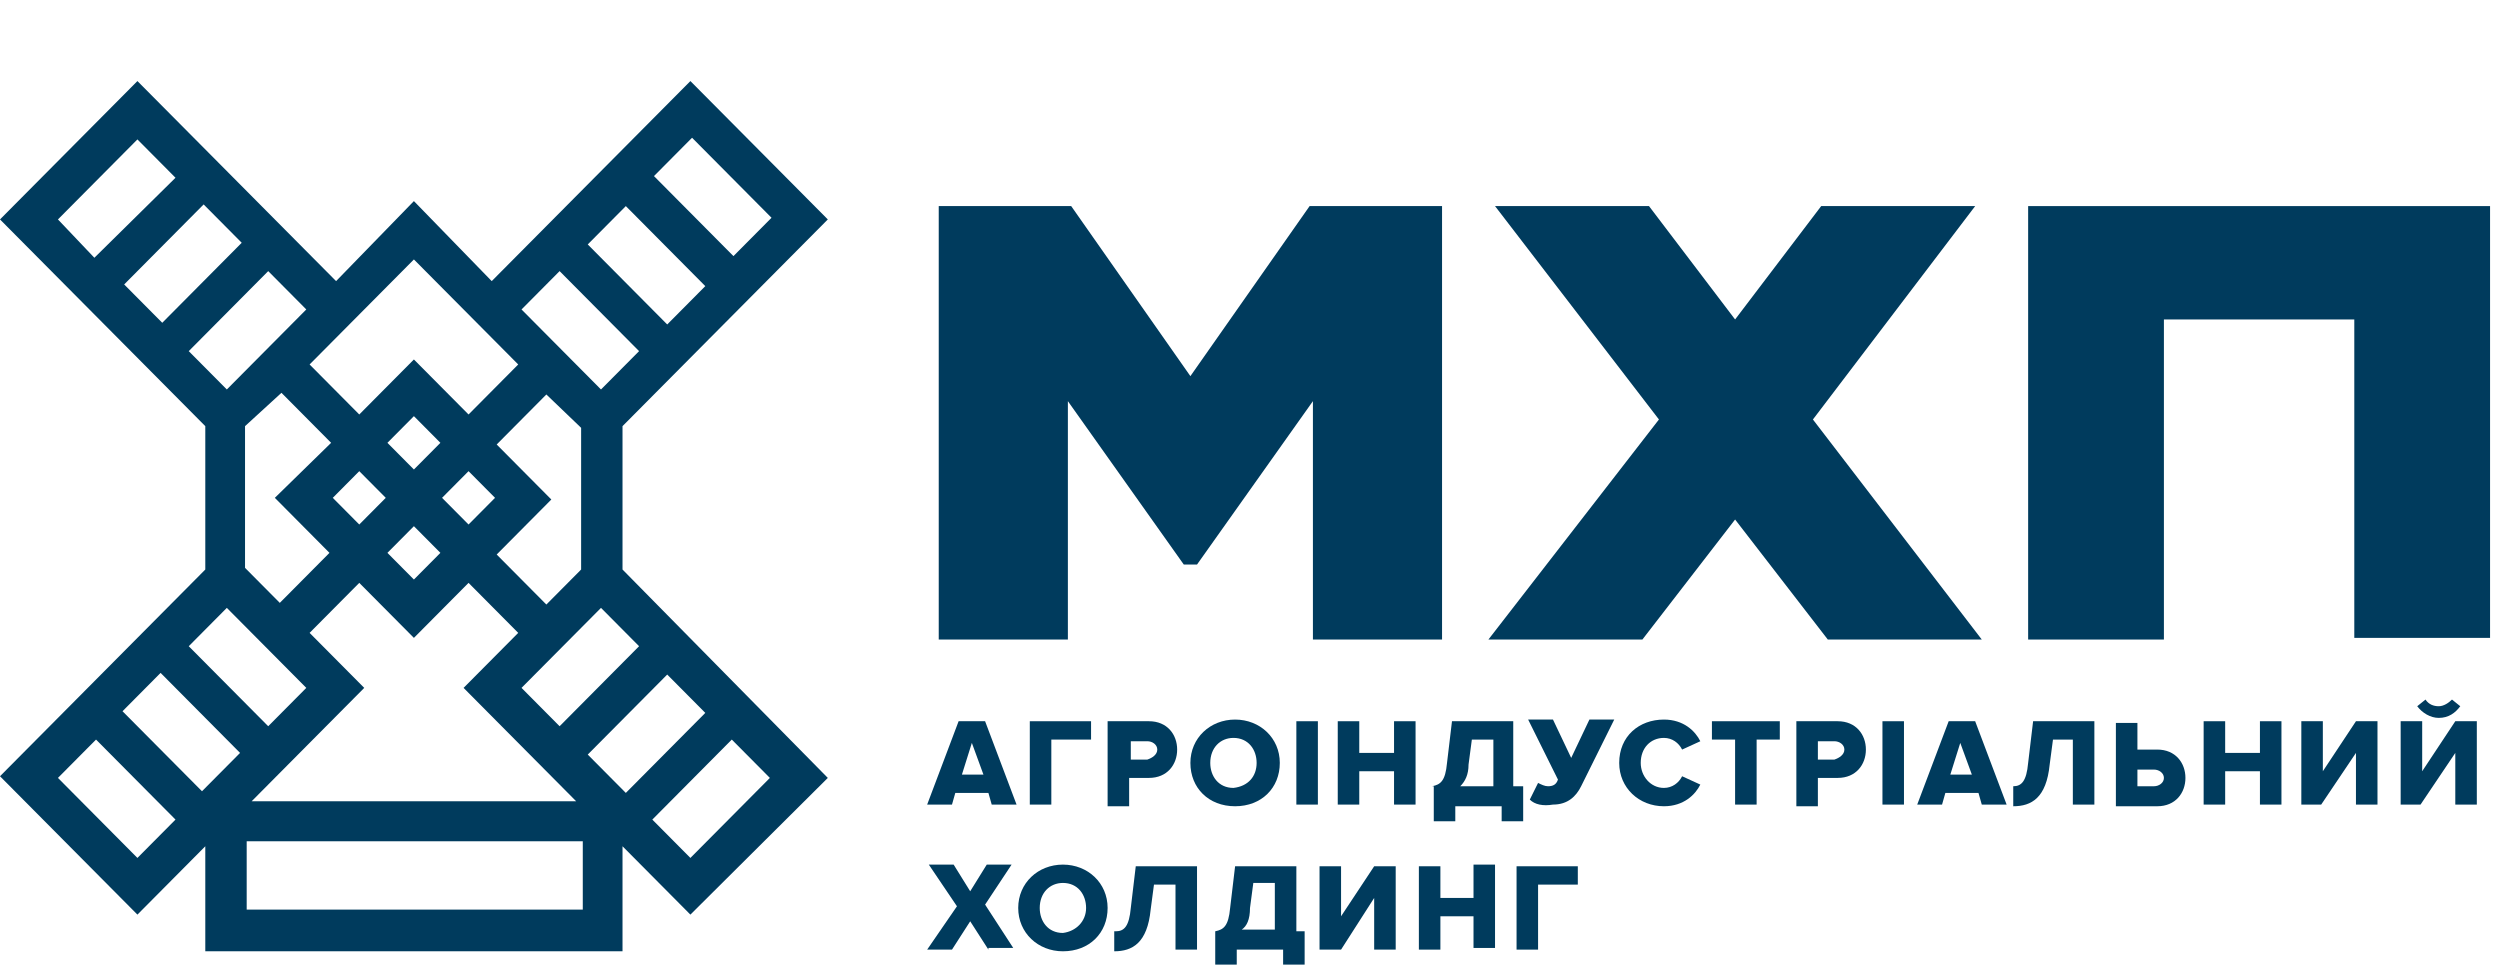
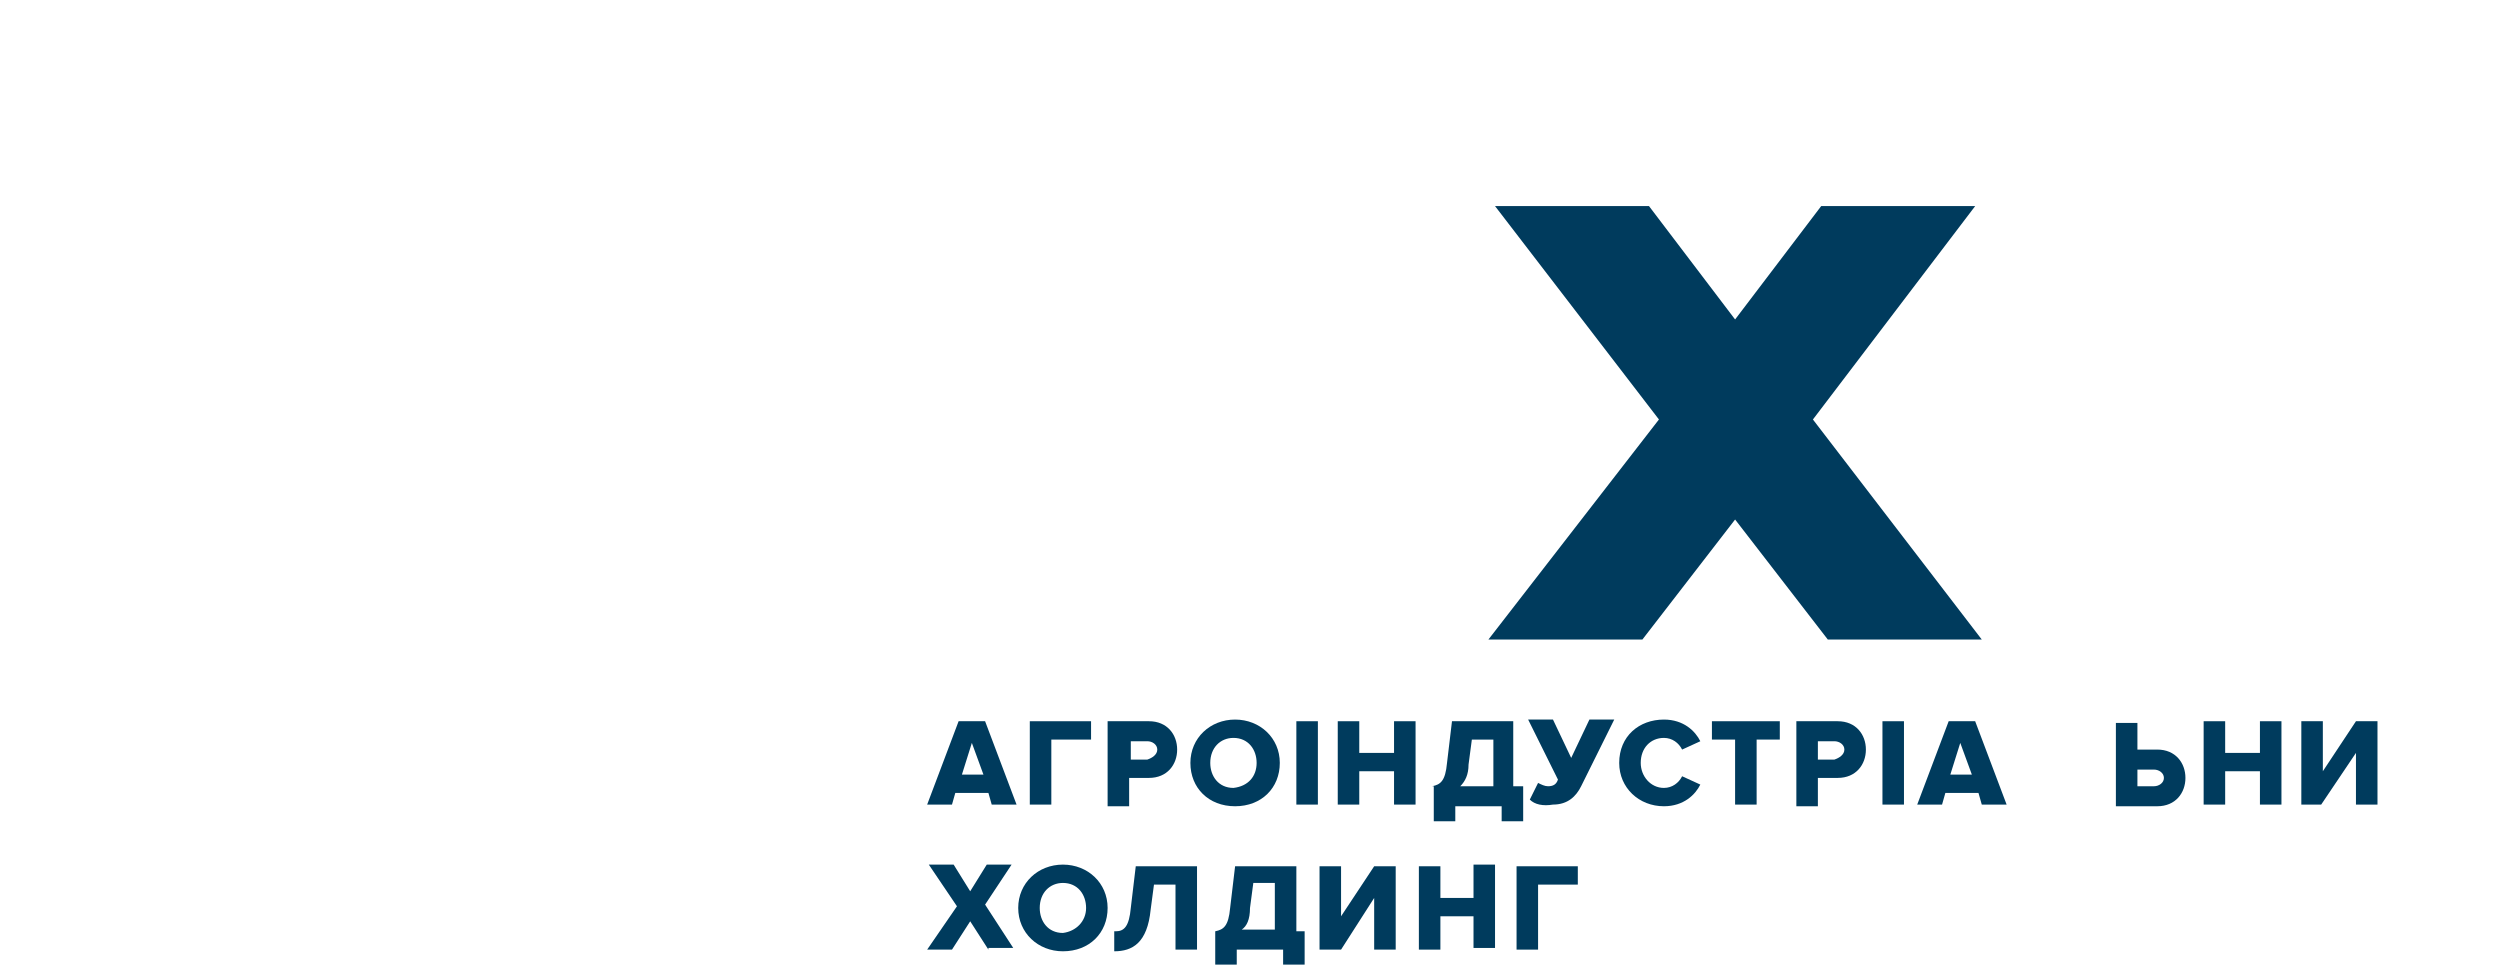
<svg xmlns="http://www.w3.org/2000/svg" width="311" height="120" viewBox="0 0 311 120" fill="none">
-   <path d="M85.885 106.727L81.148 101.957L91.034 92.002L95.772 96.772L85.885 106.727ZM30.688 113.156V104.653H72.498V113.156H30.688ZM11.74 32.067L7.209 27.297L17.095 17.343L21.832 22.113L11.74 32.067ZM25.333 25.431L30.07 30.201L20.184 40.155L15.447 35.385L25.333 25.431ZM28.217 48.451L23.48 43.681L33.366 33.726L38.103 38.496L28.217 48.451ZM64.466 45.34L58.287 51.562L51.49 44.718L44.693 51.562L38.515 45.34L51.49 32.275L64.466 45.34ZM69.615 33.726L79.501 43.681L74.764 48.451L64.877 38.496L69.615 33.726ZM81.354 21.905L86.091 17.135L95.978 27.09L91.24 31.86L81.354 21.905ZM87.739 35.593L83.002 40.363L73.116 30.408L77.853 25.638L87.739 35.593ZM73.116 93.869L83.002 83.914L87.739 88.684L77.853 98.639L73.116 93.869ZM45.311 85.573L38.515 78.73L44.693 72.508L51.49 79.352L58.287 72.508L64.466 78.73L57.669 85.573L71.674 99.676H31.306L45.311 85.573ZM38.103 85.573L33.366 90.343L23.48 80.389L28.217 75.619L38.103 85.573ZM47.989 61.931L44.693 65.249L41.398 61.931L44.693 58.613L47.989 61.931ZM51.49 72.093L48.195 68.775L51.49 65.457L54.785 68.775L51.49 72.093ZM61.582 61.931L58.287 65.249L54.991 61.931L58.287 58.613L61.582 61.931ZM64.877 85.573L74.764 75.619L79.501 80.389L69.615 90.343L64.877 85.573ZM72.292 53.221V70.849L67.967 75.204L61.788 68.982L68.585 62.139L61.788 55.295L67.967 49.073L72.292 53.221ZM51.49 51.769L54.785 55.087L51.49 58.406L48.195 55.087L51.49 51.769ZM35.013 48.866L41.192 55.087L34.189 61.931L40.986 68.775L34.807 74.997L30.482 70.641V53.013L35.013 48.866ZM21.832 101.957L17.095 106.727L7.209 96.772L11.946 92.002L21.832 101.957ZM15.241 88.477L19.978 83.707L29.864 93.662L25.127 98.431L15.241 88.477ZM102.98 96.772L77.441 70.849V53.013L102.98 27.297L85.885 10.084L61.17 34.971L51.49 25.016L41.81 34.971L17.095 10.084L2.677 24.601L0 27.297L25.539 53.013V70.849L0 96.565L17.095 113.778L25.539 105.275V118.341H77.441V105.275L85.885 113.778L102.98 96.772Z" fill="#003B5D" />
-   <path d="M309.764 79.559V25.638H252.301V79.559H269.19V39.741H292.875V79.352H309.764V79.559Z" fill="#003B5D" />
  <path d="M245.711 25.638H226.556L215.846 39.741L205.136 25.638H185.982L206.372 52.184L185.158 79.559H204.313L215.846 64.627L227.38 79.559H246.534L225.527 52.184L245.711 25.638Z" fill="#003B5D" />
-   <path d="M179.391 79.559V25.638H162.915L148.085 46.792L133.256 25.638H116.779V79.559H132.844V49.903L147.262 70.227H148.909L163.327 49.903V79.559H179.391Z" fill="#003B5D" />
  <path d="M120.899 92.417L119.663 96.358H122.34L120.899 92.417ZM123.37 100.091L122.958 98.639H118.839L118.427 100.091H115.338L119.251 89.721H122.546L126.46 100.091H123.37Z" fill="#003B5D" />
  <path d="M128.107 100.091V89.721H135.728V92.003H130.785V100.091H128.107Z" fill="#003B5D" />
  <path d="M143.966 93.247C143.966 92.625 143.348 92.21 142.731 92.21H140.671V94.491H142.731C143.348 94.284 143.966 93.869 143.966 93.247ZM137.787 100.091V89.721H142.936C145.202 89.721 146.438 91.38 146.438 93.247C146.438 95.113 145.202 96.772 142.936 96.772H140.465V100.298H137.787V100.091Z" fill="#003B5D" />
  <path d="M156.324 94.906C156.324 93.247 155.294 91.795 153.44 91.795C151.793 91.795 150.557 93.04 150.557 94.906C150.557 96.565 151.587 98.017 153.44 98.017C155.294 97.809 156.324 96.565 156.324 94.906ZM148.085 94.906C148.085 91.795 150.557 89.514 153.646 89.514C156.736 89.514 159.207 91.795 159.207 94.906C159.207 98.017 156.942 100.298 153.646 100.298C150.351 100.298 148.085 98.017 148.085 94.906Z" fill="#003B5D" />
  <path d="M161.267 100.091V89.721H163.944V100.091H161.267Z" fill="#003B5D" />
  <path d="M173.419 100.091V95.943H169.093V100.091H166.416V89.721H169.093V93.662H173.419V89.721H176.096V100.091H173.419Z" fill="#003B5D" />
  <path d="M181.657 97.809H185.776V92.003H183.099L182.687 95.113C182.687 96.358 182.275 97.187 181.657 97.809ZM178.156 97.809C179.185 97.602 179.803 97.187 180.009 94.906L180.627 89.721H188.248V97.809H189.483V102.165H186.806V100.298H181.039V102.165H178.362V97.809H178.156Z" fill="#003B5D" />
  <path d="M190.307 99.469L191.337 97.395C191.749 97.602 192.161 97.809 192.573 97.809C193.191 97.809 193.603 97.602 193.809 96.98L190.101 89.514H193.191L195.456 94.284L197.722 89.514H200.811L196.692 97.809C196.074 99.054 195.044 100.091 193.191 100.091C191.955 100.298 190.925 100.091 190.307 99.469Z" fill="#003B5D" />
  <path d="M201.429 94.906C201.429 91.588 203.901 89.514 206.99 89.514C209.462 89.514 210.903 90.966 211.521 92.21L209.256 93.247C208.844 92.417 208.02 91.795 206.99 91.795C205.342 91.795 204.107 93.04 204.107 94.906C204.107 96.565 205.342 98.017 206.99 98.017C208.02 98.017 208.844 97.395 209.256 96.565L211.521 97.602C210.903 98.846 209.462 100.298 206.99 100.298C203.901 100.298 201.429 98.017 201.429 94.906Z" fill="#003B5D" />
  <path d="M215.846 100.091V92.003H212.963V89.721H221.407V92.003H218.524V100.091H215.846Z" fill="#003B5D" />
  <path d="M229.44 93.247C229.44 92.625 228.822 92.21 228.204 92.21H226.144V94.491H228.204C228.822 94.284 229.44 93.869 229.44 93.247ZM223.467 100.091V89.721H228.616C230.881 89.721 232.117 91.38 232.117 93.247C232.117 95.113 230.881 96.772 228.616 96.772H226.144V100.298H223.467V100.091Z" fill="#003B5D" />
  <path d="M234.177 100.091V89.721H236.854V100.091H234.177Z" fill="#003B5D" />
  <path d="M243.857 92.417L242.621 96.358H245.299L243.857 92.417ZM246.534 100.091L246.122 98.639H242.003L241.591 100.091H238.502L242.415 89.721H245.711L249.624 100.091H246.534Z" fill="#003B5D" />
-   <path d="M250.448 97.809C251.477 97.809 252.095 97.187 252.301 94.906L252.919 89.721H260.54V100.091H257.862V92.003H255.391L254.979 95.113C254.567 99.261 252.713 100.298 250.448 100.298V97.809Z" fill="#003B5D" />
  <path d="M265.895 95.528V97.809H267.954C268.572 97.809 269.19 97.395 269.19 96.772C269.19 96.15 268.572 95.736 267.954 95.736H265.895V95.528ZM265.895 89.721V93.247H268.366C270.632 93.247 271.868 94.906 271.868 96.772C271.868 98.639 270.632 100.298 268.366 100.298H263.217V89.929H265.895V89.721Z" fill="#003B5D" />
  <path d="M281.136 100.091V95.943H276.811V100.091H274.133V89.721H276.811V93.662H281.136V89.721H283.813V100.091H281.136Z" fill="#003B5D" />
  <path d="M286.285 100.091V89.721H288.962V95.943L293.081 89.721H295.759V100.091H293.081V93.662L288.756 100.091H286.285Z" fill="#003B5D" />
-   <path d="M303.379 89.306C302.35 89.306 301.32 88.684 300.702 87.855L301.732 87.025C302.144 87.647 302.762 87.855 303.379 87.855C303.997 87.855 304.615 87.44 305.027 87.025L306.057 87.855C305.439 88.684 304.615 89.306 303.379 89.306ZM298.642 100.091V89.721H301.32V95.943L305.439 89.721H308.117V100.091H305.439V93.662L301.114 100.091H298.642Z" fill="#003B5D" />
  <path d="M122.958 118.133L120.693 114.608L118.427 118.133H115.338L119.045 112.741L115.544 107.557H118.633L120.693 110.875L122.752 107.557H125.842L122.546 112.534L126.048 117.926H122.958V118.133Z" fill="#003B5D" />
  <path d="M135.11 112.949C135.11 111.29 134.08 109.838 132.227 109.838C130.579 109.838 129.343 111.082 129.343 112.949C129.343 114.608 130.373 116.06 132.227 116.06C133.874 115.852 135.11 114.608 135.11 112.949ZM126.666 112.949C126.666 109.838 129.137 107.557 132.227 107.557C135.316 107.557 137.787 109.838 137.787 112.949C137.787 116.06 135.522 118.341 132.227 118.341C129.137 118.341 126.666 116.06 126.666 112.949Z" fill="#003B5D" />
  <path d="M138.817 115.852C139.847 115.852 140.465 115.23 140.671 112.949L141.289 107.764H148.909V118.133H146.232V110.045H143.554L143.142 113.156C142.73 117.304 140.877 118.341 138.611 118.341V115.852H138.817Z" fill="#003B5D" />
  <path d="M154.47 115.645H158.589V109.838H155.912L155.5 112.949C155.5 114.4 155.088 115.23 154.47 115.645ZM151.175 115.852C152.205 115.645 152.823 115.23 153.029 112.949L153.646 107.764H161.267V115.852H162.297V120H159.619V118.133H153.852V120H151.175V115.852V115.852Z" fill="#003B5D" />
  <path d="M164.15 118.133V107.764H166.828V113.986L170.947 107.764H173.625V118.133H170.947V111.704L166.828 118.133H164.15Z" fill="#003B5D" />
  <path d="M183.305 118.133V113.986H179.185V118.133H176.508V107.764H179.185V111.704H183.305V107.557H185.982V117.926H183.305V118.133Z" fill="#003B5D" />
  <path d="M188.66 118.133V107.764H196.28V110.045H191.337V118.133H188.66Z" fill="#003B5D" />
</svg>